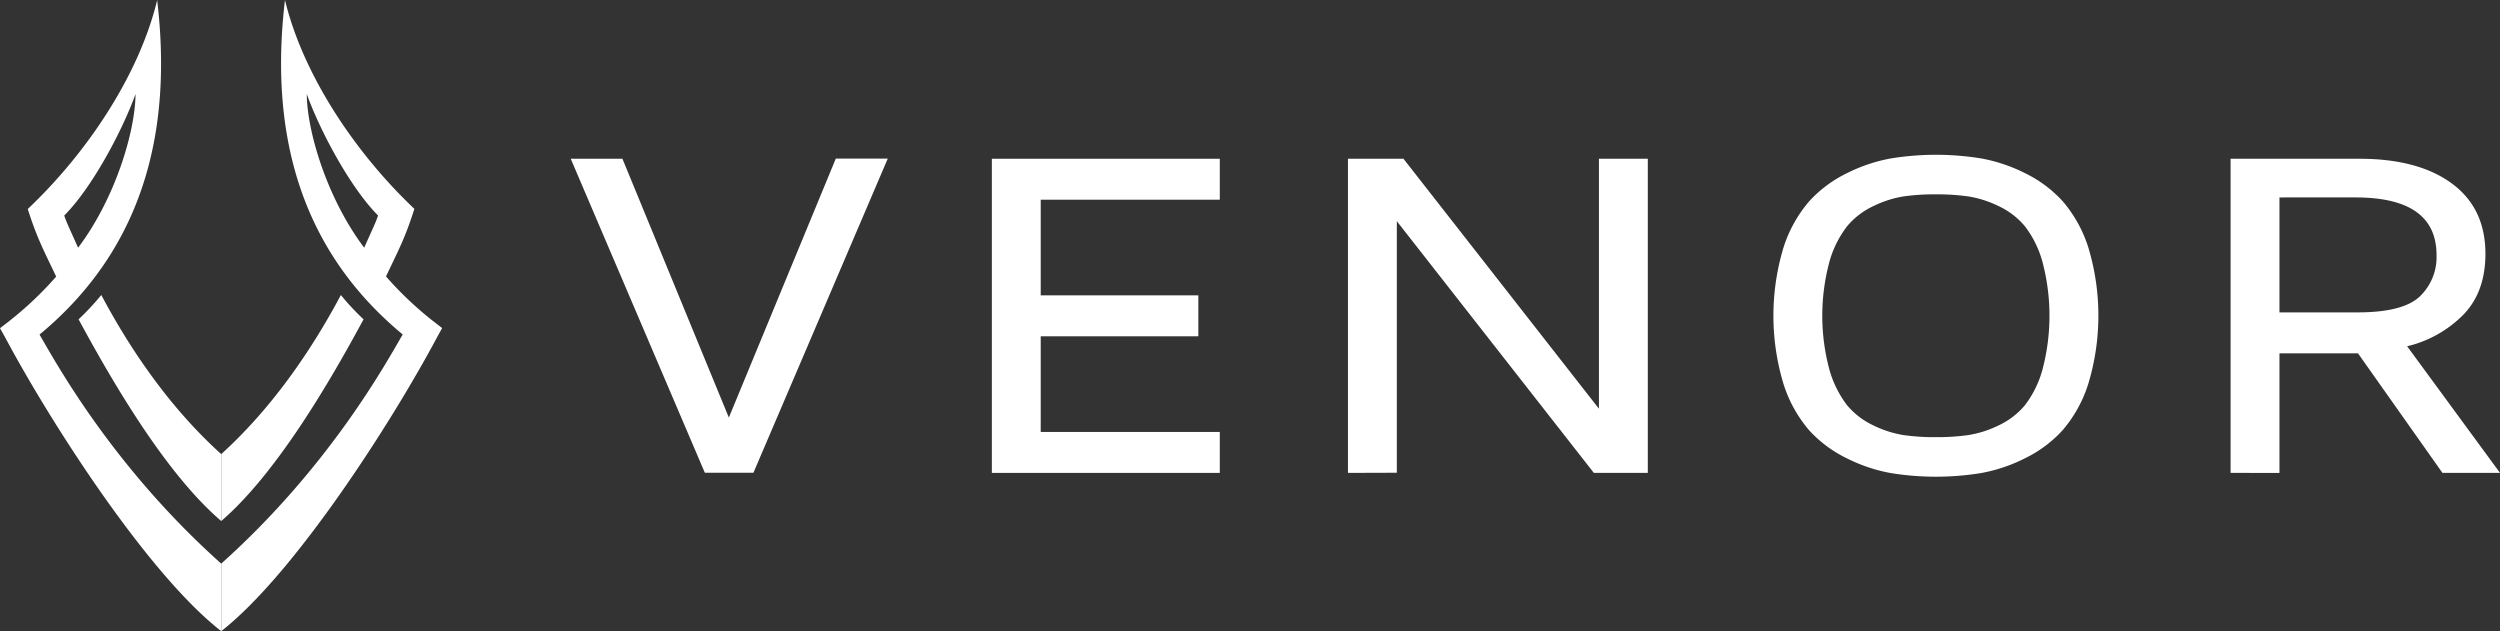
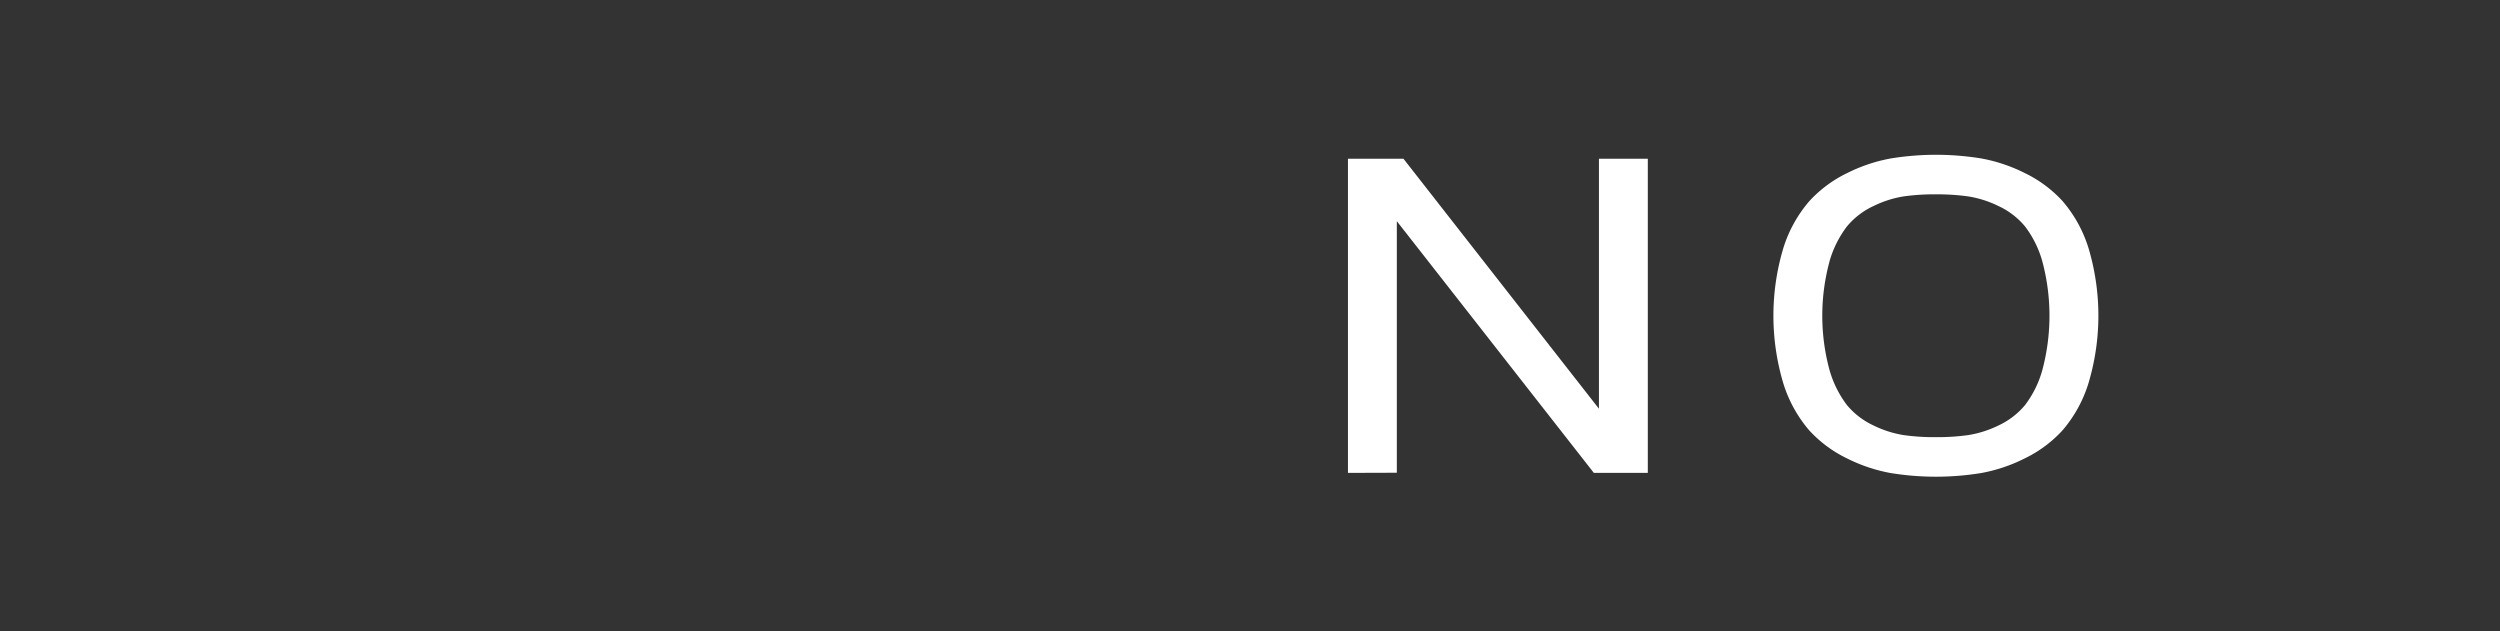
<svg xmlns="http://www.w3.org/2000/svg" id="Lag_1" data-name="Lag 1" viewBox="0 0 662 167.14">
  <rect x="0" y="0" width="662" height="167.14" fill="#333333" stroke="none" />
  <defs>
    <style>.cls-1{fill:#fff;}</style>
  </defs>
-   <path class="cls-1" d="M219.45,545c4.17,7.11,19.13,34.77,48.13,60.68v17.88c-19.64-15.29-45.54-55.82-57.33-78L209,543.34l2.17-1.67a93.26,93.26,0,0,0,12.71-12c-3.51-7.36-5.1-10.28-7.53-17.89,15.72-14.87,29.5-35.52,34.27-55.32,4,33.84-3.09,65.35-31.17,88.58Zm16.38-10.44c7.1,13.37,17.55,29.33,31.75,42.12v17.72c-14.37-12.29-28.24-35.77-37.77-53.41a67.74,67.74,0,0,0,6-6.43ZM226,513.51c.84,2.34,1,2.5,3.68,8.52,9.78-12.95,15.13-30.67,15.21-40.7-3.59,9.95-11.61,24.91-18.89,32.18Z" transform="translate(-209 -456.43)" />
-   <path class="cls-1" d="M315.64,545c-4.18,7.11-19.14,34.77-48.06,60.68v17.88c19.56-15.29,45.46-55.82,57.25-78l1.25-2.26-2.17-1.67a92.58,92.58,0,0,1-12.7-12c3.51-7.36,5.09-10.28,7.52-17.89-15.71-14.87-29.5-35.52-34.27-55.32-4,33.84,3.1,65.35,31.18,88.58Zm-16.38-10.44c-7.11,13.37-17.55,29.33-31.68,42.12v17.72c14.29-12.29,28.17-35.77,37.69-53.41a66.25,66.25,0,0,1-6-6.43Zm9.86-21.06c-.84,2.34-1,2.5-3.68,8.52-9.78-12.95-15.13-30.67-15.21-40.7,3.59,9.95,11.62,24.91,18.89,32.18Z" transform="translate(-209 -456.43)" />
-   <path class="cls-1" d="M360.13,498.47h13.69L402,567l28.32-68.57h13.76l-35.57,83.18H395.64Z" transform="translate(-209 -456.43)" />
-   <path class="cls-1" d="M471.64,581.65V498.47H532v10.84H484.58v25.33h41.74v10.84H484.58v25.33H532v10.84Z" transform="translate(-209 -456.43)" />
  <path class="cls-1" d="M565.94,581.65V498.47h14.7l51.76,66.19V498.47h12.94v83.18H631.05L578.88,515v66.61Z" transform="translate(-209 -456.43)" />
  <path class="cls-1" d="M681.24,558a62.41,62.41,0,0,1,0-35.92,35,35,0,0,1,6.82-12.33,33.09,33.09,0,0,1,10.07-7.49,42.81,42.81,0,0,1,11.53-3.87,74.53,74.53,0,0,1,24,0,42.57,42.57,0,0,1,11.51,3.87,33,33,0,0,1,10.06,7.49A35,35,0,0,1,762,522,62.41,62.41,0,0,1,762,558a35,35,0,0,1-6.8,12.33,32.88,32.88,0,0,1-10.06,7.49,42.57,42.57,0,0,1-11.51,3.87,74.53,74.53,0,0,1-24,0,42.81,42.81,0,0,1-11.53-3.87,32.92,32.92,0,0,1-10.07-7.49A35,35,0,0,1,681.24,558Zm12.19-32.24a54.89,54.89,0,0,0,0,28.56,27.87,27.87,0,0,0,4.67,9.41,20.26,20.26,0,0,0,7,5.36,28.41,28.41,0,0,0,7.95,2.55,58.61,58.61,0,0,0,8.56.55,59.34,59.34,0,0,0,8.59-.55,28.33,28.33,0,0,0,8-2.55,20.22,20.22,0,0,0,7-5.36,27.32,27.32,0,0,0,4.64-9.41,55.75,55.75,0,0,0,0-28.56,27.32,27.32,0,0,0-4.64-9.41,20.22,20.22,0,0,0-7-5.36,28.33,28.33,0,0,0-8-2.55,59.34,59.34,0,0,0-8.59-.55,58.61,58.61,0,0,0-8.56.55,28.41,28.41,0,0,0-7.95,2.55,20.26,20.26,0,0,0-7,5.36A27.87,27.87,0,0,0,693.43,525.72Z" transform="translate(-209 -456.43)" />
-   <path class="cls-1" d="M799.66,581.65V498.47H833.8q15.53,0,24.43,6.53t8.91,18.62q0,10.21-5.93,16.23a31,31,0,0,1-14.8,8.27L871,581.65H855.76L833.4,550H812.6v31.66Zm12.94-42.5h20.66q12.06,0,16.5-4.22A14.41,14.41,0,0,0,854.2,524q0-15.29-21.48-15.29H812.6Z" transform="translate(-209 -456.43)" />
</svg>